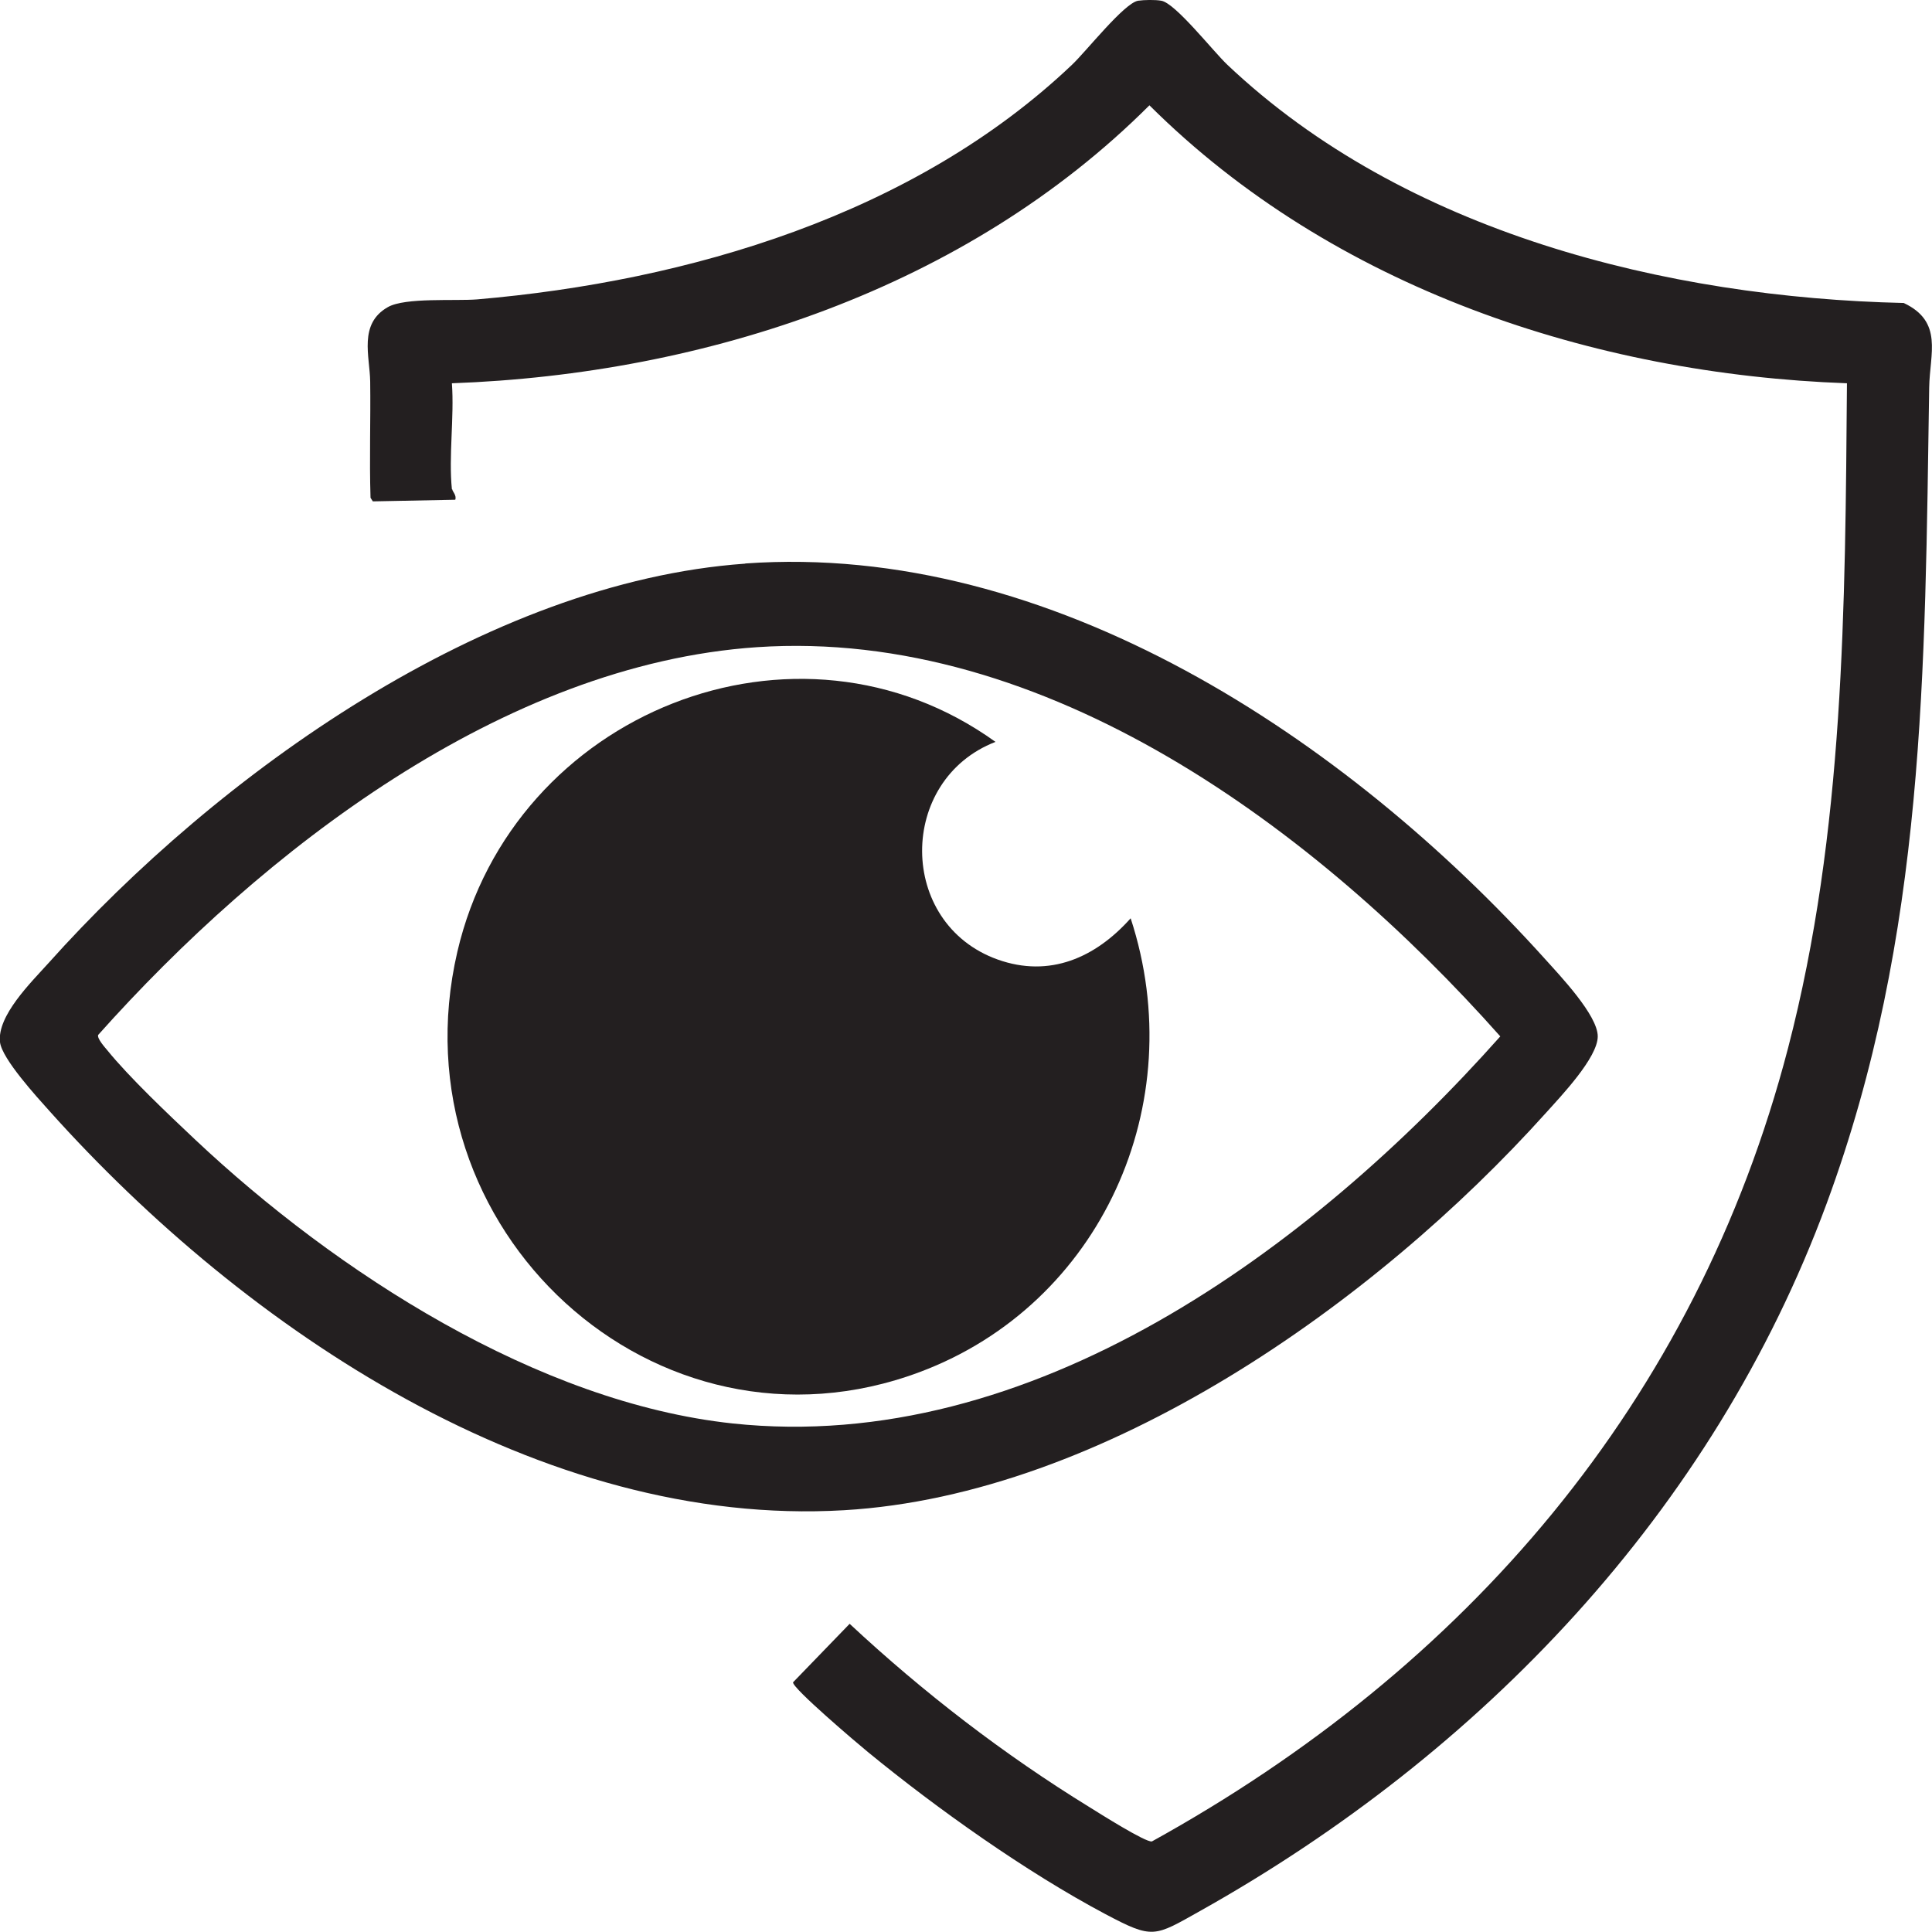
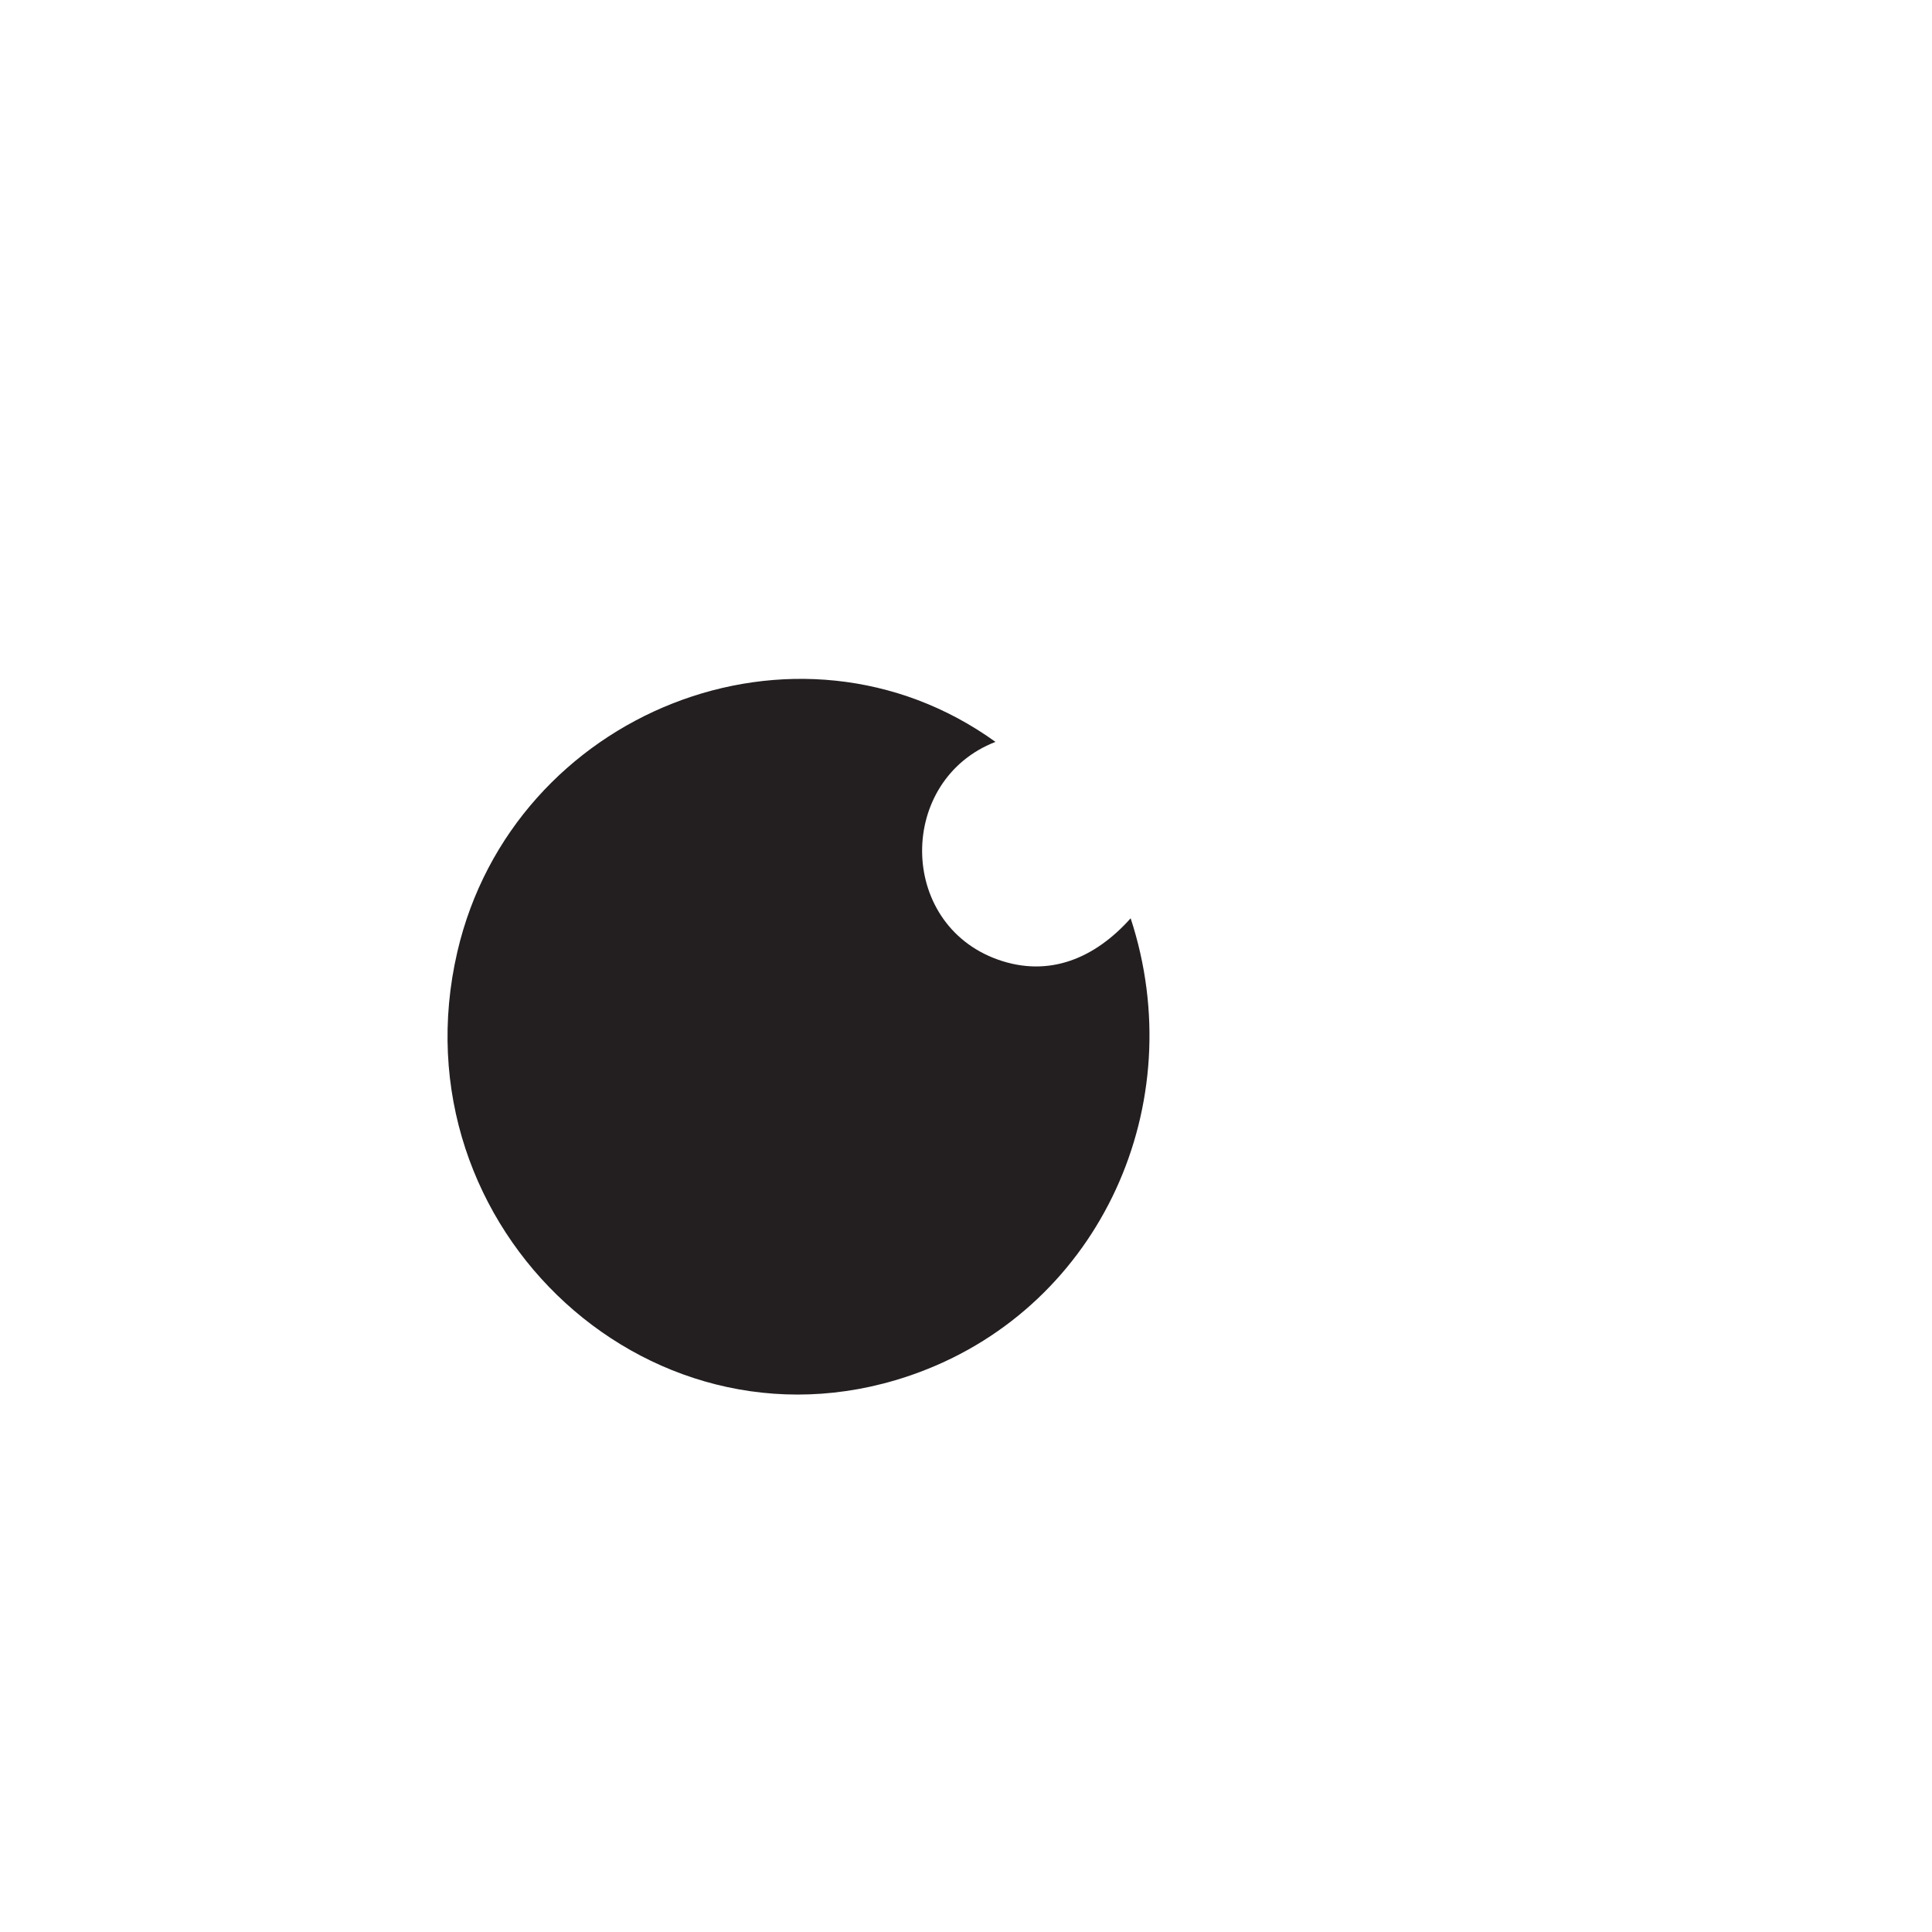
<svg xmlns="http://www.w3.org/2000/svg" width="102" height="102" viewBox="0 0 102 102" fill="none">
-   <path d="M23.876 25.833C23.886 25.947 24.119 26.156 24.035 26.384L19.684 26.47L19.562 26.279C19.497 24.236 19.572 22.183 19.544 20.14C19.525 18.809 18.918 17.098 20.477 16.214C21.393 15.692 24.044 15.901 25.193 15.806C36.351 14.846 48.256 11.339 56.594 3.422C57.341 2.718 59.348 0.162 60.086 0.038C60.404 -0.009 60.992 -0.019 61.309 0.038C62.056 0.162 64.045 2.709 64.801 3.422C74.157 12.28 87.995 15.711 100.507 15.996C102.608 16.984 101.88 18.676 101.852 20.453C101.618 35.385 101.674 49.346 96.436 63.546C90.423 79.827 78.182 92.581 63.364 100.888C60.926 102.257 60.88 102.39 58.349 101.05C54.194 98.845 49.479 95.499 45.819 92.496C45.305 92.078 41.822 89.122 41.869 88.818L44.857 85.729C48.751 89.359 52.999 92.629 57.528 95.414C58.032 95.727 60.478 97.276 60.814 97.219C77.36 88.076 89.526 74.057 94.4 55.334C97.379 43.91 97.416 31.991 97.51 20.235C84.111 19.75 70.376 15.207 60.684 5.56C51.01 15.226 37.257 19.75 23.858 20.235C23.988 22.031 23.68 24.074 23.858 25.833H23.876Z" fill="#231F20" />
-   <path d="M39.347 29.749C55.473 28.599 71.085 38.996 81.552 50.611C82.345 51.494 84.353 53.595 84.353 54.716C84.353 55.838 82.411 57.872 81.626 58.746C72.606 68.783 58.302 78.924 44.567 79.732C28.581 80.673 12.979 70.227 2.624 58.67C1.961 57.929 0.103 55.904 7.01221e-05 55.02C-0.159 53.623 1.643 51.865 2.549 50.858C11.522 40.831 25.677 30.727 39.338 29.758L39.347 29.749ZM39.964 34.168C26.574 35.071 13.866 44.908 5.182 54.64C5.117 54.821 5.528 55.287 5.649 55.429C6.807 56.864 8.917 58.86 10.299 60.162C17.741 67.167 28.395 74.048 38.675 75.151C54.436 76.833 69.189 65.979 79.208 54.716C69.507 43.796 55.211 33.142 39.964 34.168Z" fill="#231F20" />
  <path d="M52.559 39.167C47.377 41.173 47.368 48.757 52.671 50.658C55.416 51.637 57.835 50.563 59.693 48.481C62.905 58.29 58.105 68.859 48.572 72.432C34.632 77.66 20.747 64.895 24.146 50.249C27.087 37.599 42.083 31.611 52.569 39.177L52.559 39.167Z" fill="#231F20" />
</svg>